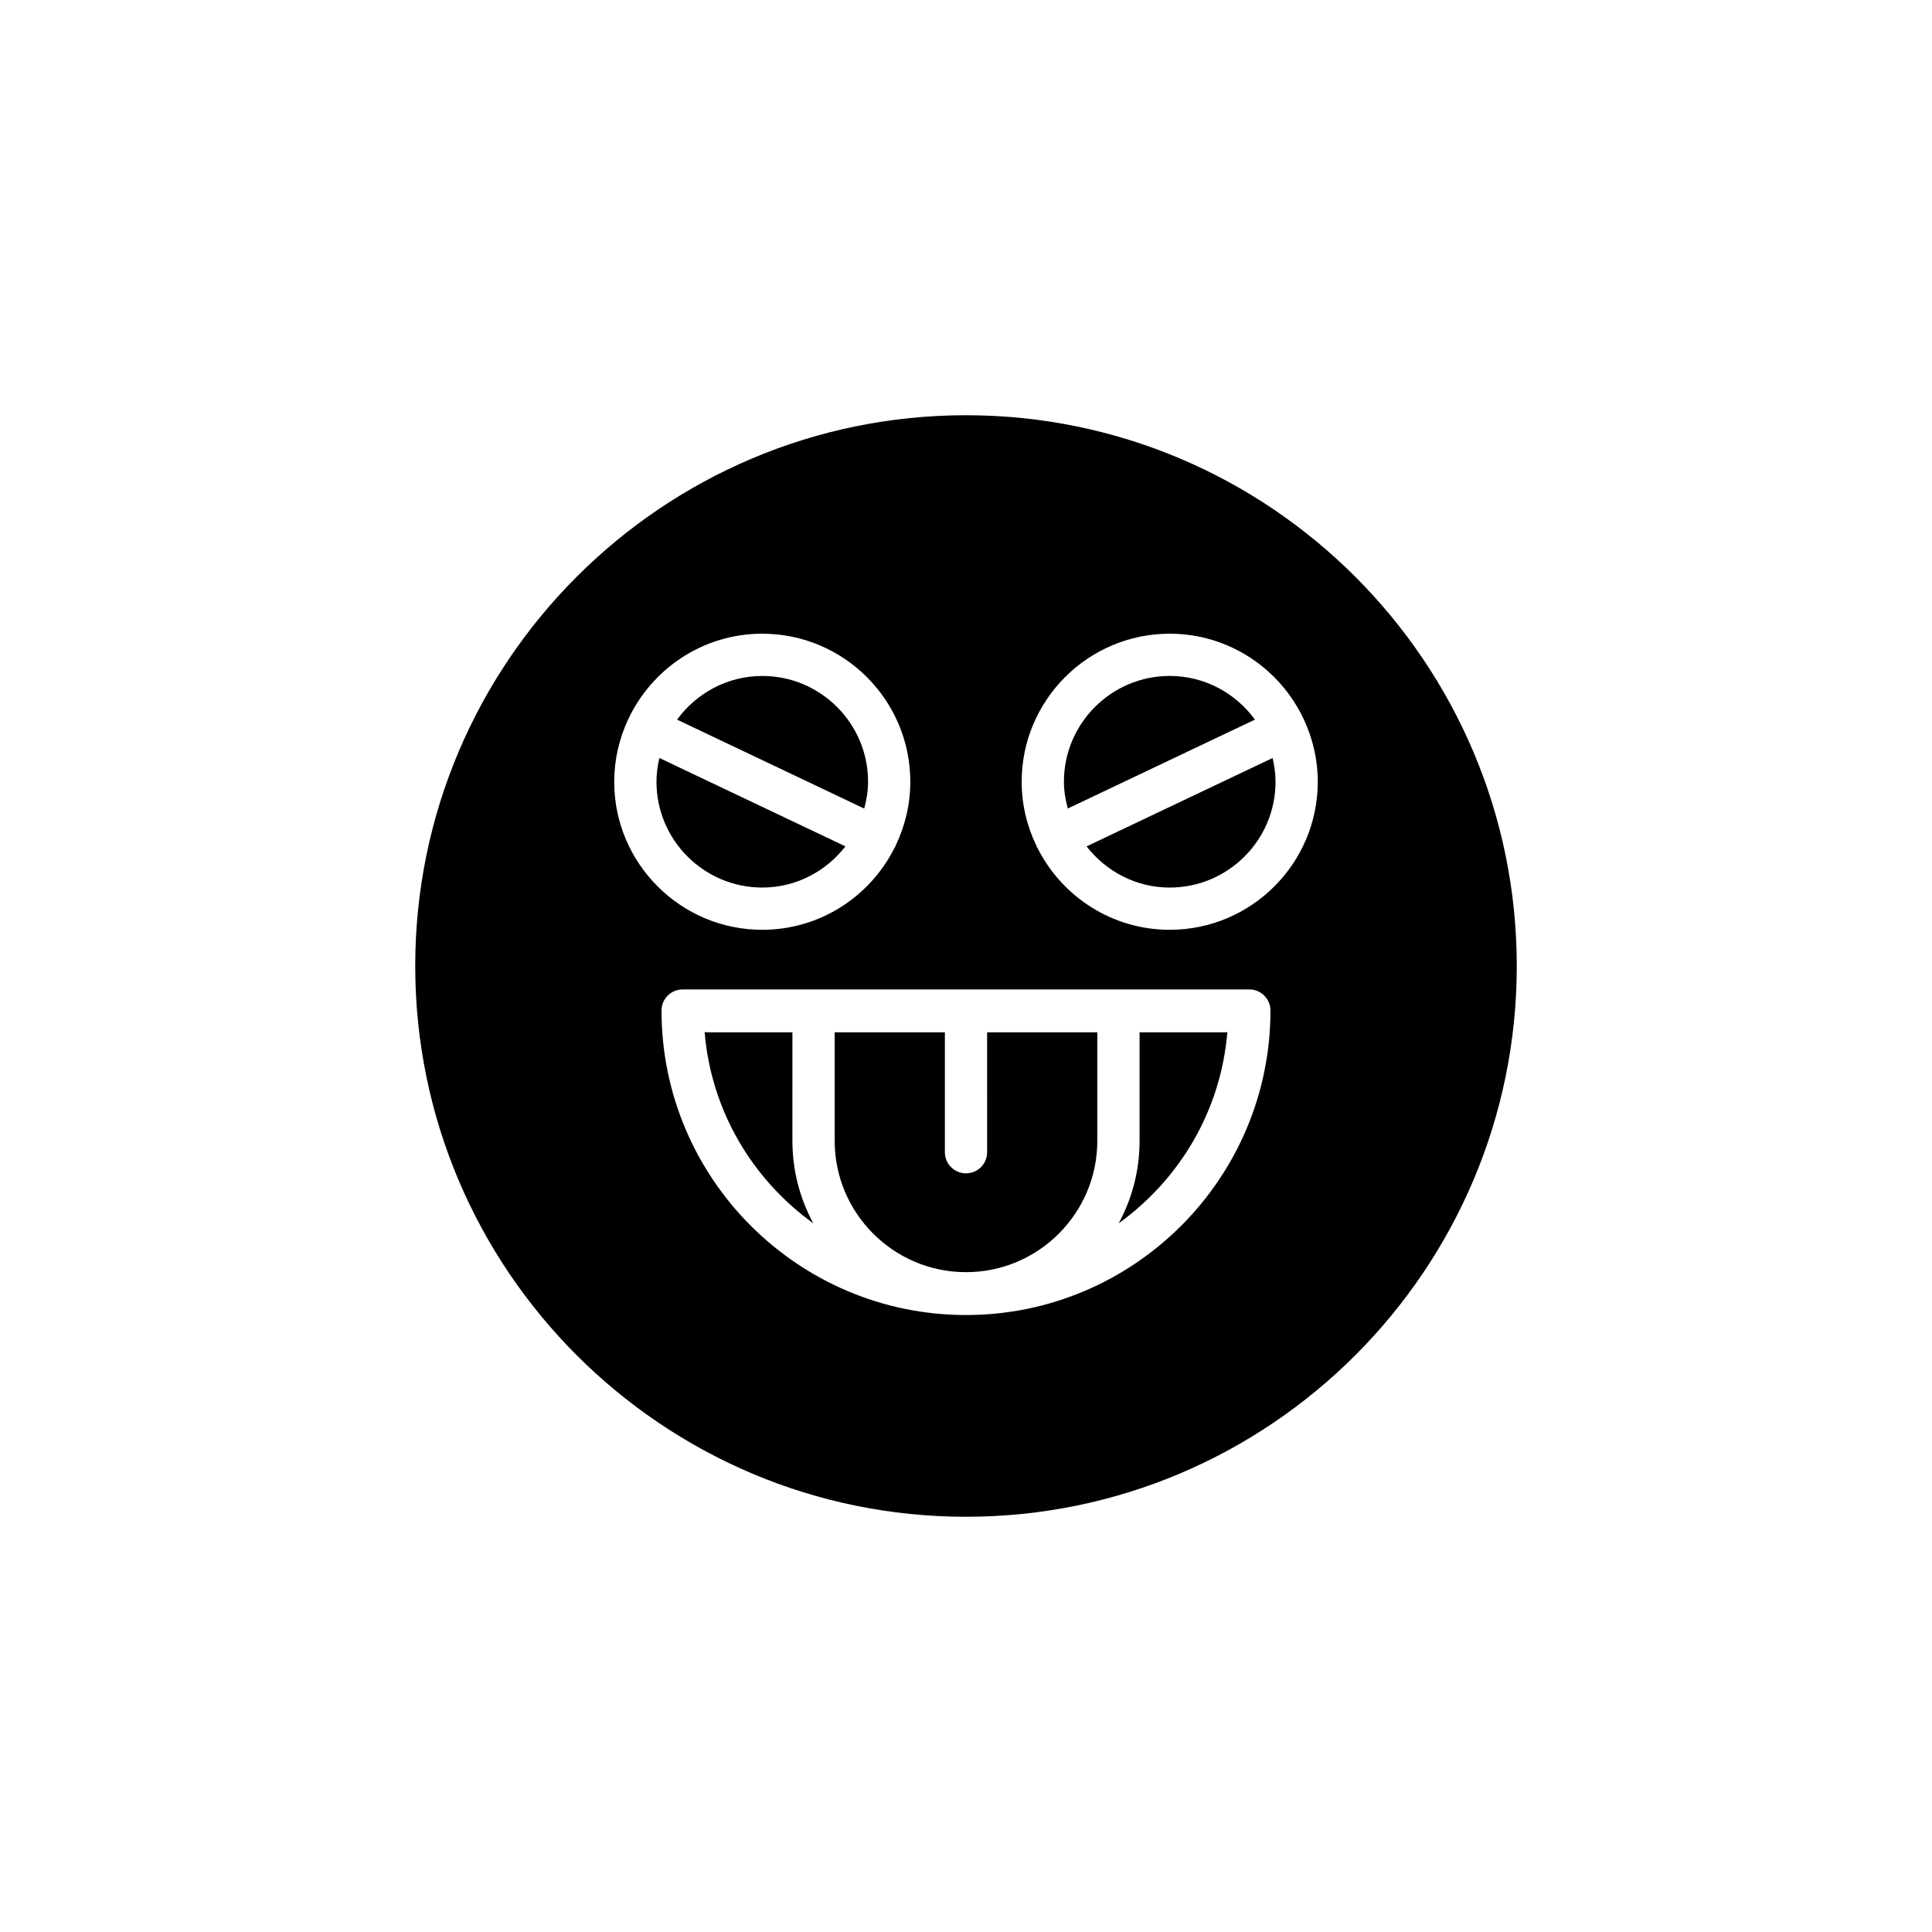
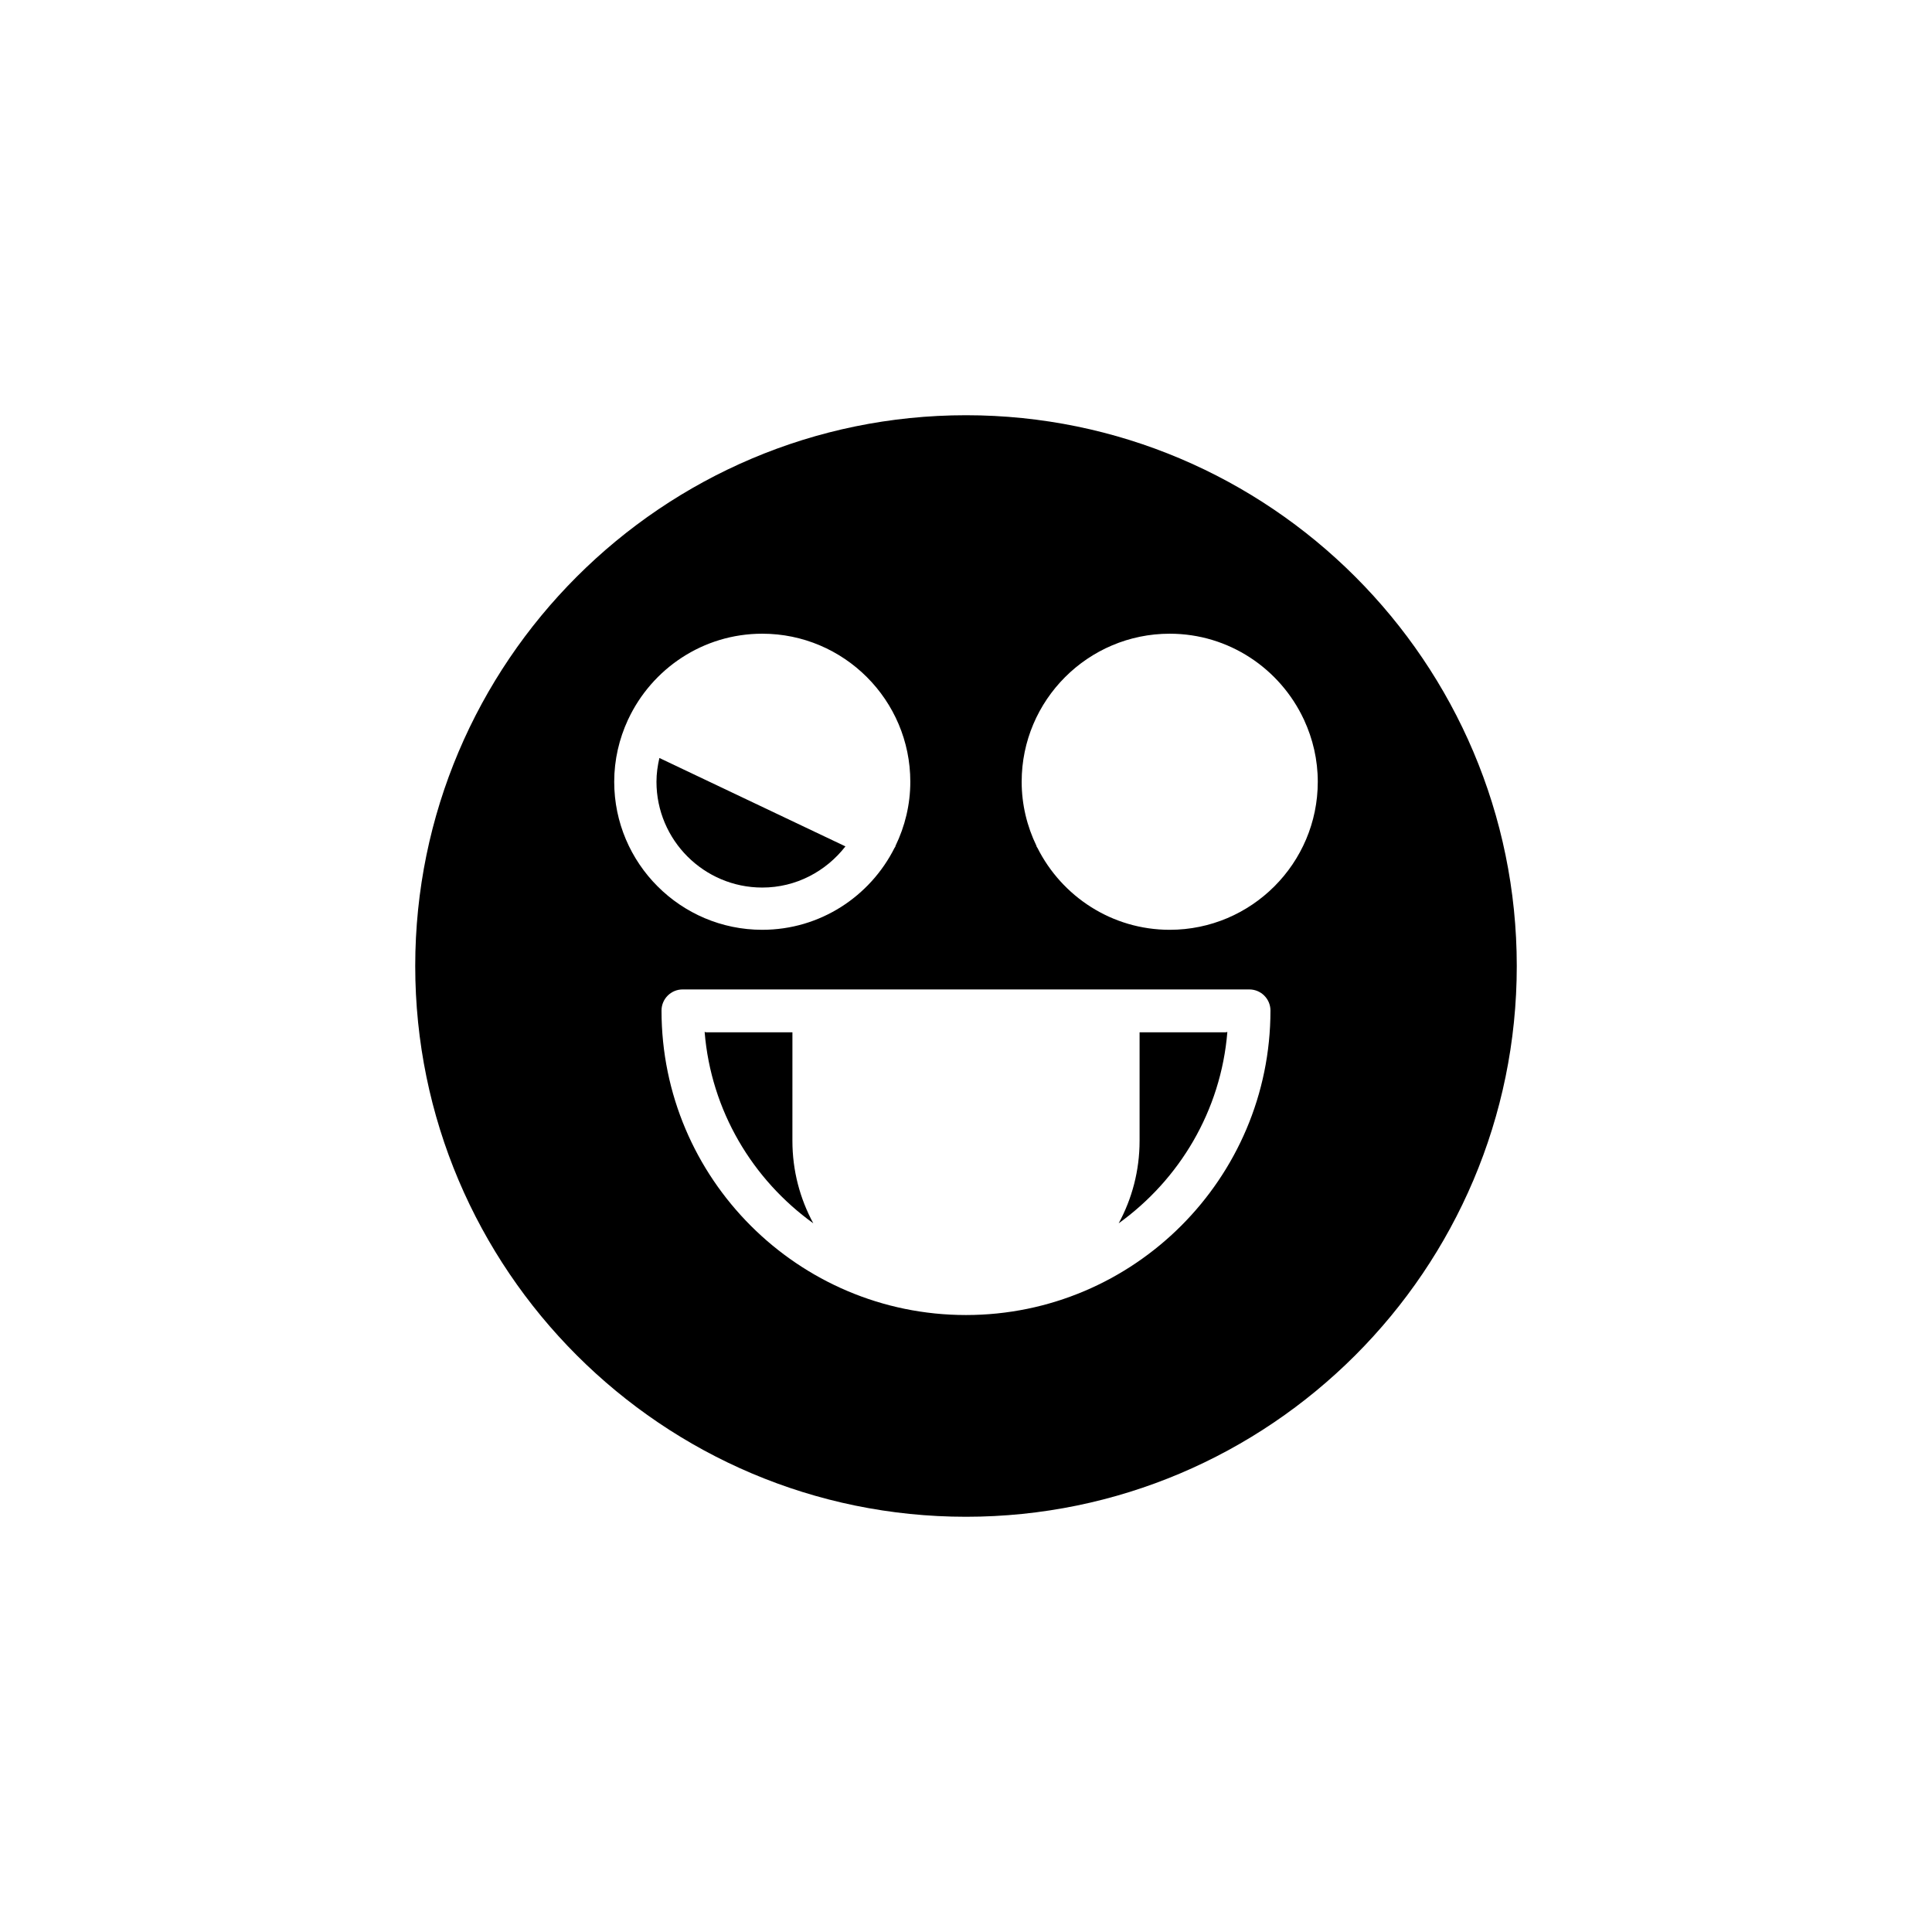
<svg xmlns="http://www.w3.org/2000/svg" fill="#000000" width="800px" height="800px" version="1.1" viewBox="144 144 512 512">
  <g>
    <path d="m446 417.57v28.762c0 7.906-2.008 15.355-5.539 21.859 16.102-11.586 27.105-29.832 28.801-50.711-0.156 0.012-0.289 0.09-0.449 0.09z" />
-     <path d="m405.6 449.35c0 3.094-2.508 5.598-5.598 5.598s-5.598-2.504-5.598-5.598v-31.777h-29.203v28.762c0 19.188 15.613 34.801 34.801 34.801s34.797-15.613 34.797-34.801v-28.762h-29.199z" />
    <path d="m368.05 368.3-49.305-23.426c-0.469 2.031-0.773 4.125-0.773 6.297 0 15.461 12.578 28.039 28.039 28.039 8.984 0.004 16.902-4.32 22.039-10.91z" />
    <path d="m354 417.57h-22.816c-0.16 0-0.293-0.078-0.449-0.09 1.695 20.879 12.699 39.121 28.801 50.711-3.531-6.508-5.539-13.953-5.539-21.859z" />
-     <path d="m374.05 351.18c0-15.465-12.578-28.043-28.039-28.043-9.293 0-17.48 4.594-22.586 11.574l49.602 23.566c0.602-2.281 1.023-4.633 1.023-7.098z" />
    <path d="m400 254.04c-80.484 0-145.96 65.48-145.96 145.96s65.477 145.96 145.96 145.96 145.96-65.48 145.96-145.96c-0.004-80.477-65.48-145.96-145.96-145.96zm-93.227 97.137c0-5.848 1.32-11.379 3.621-16.367 0.012-0.027 0.008-0.055 0.02-0.082 0.012-0.027 0.039-0.043 0.055-0.07 6.25-13.395 19.812-22.719 35.539-22.719 21.633 0 39.234 17.602 39.234 39.238 0 6.078-1.43 11.816-3.91 16.957-0.035 0.082-0.023 0.172-0.062 0.25-0.055 0.117-0.148 0.207-0.211 0.316-6.453 12.848-19.719 21.707-35.051 21.707-21.629 0.004-39.234-17.598-39.234-39.23zm93.227 141.32c-44.492 0-80.691-36.195-80.691-80.688 0-3.094 2.508-5.598 5.598-5.598h150.18c3.09 0 5.598 2.504 5.598 5.598 0 44.492-36.195 80.688-80.688 80.688zm53.988-102.09c-15.332 0-28.598-8.859-35.051-21.707-0.062-0.113-0.156-0.199-0.211-0.316-0.039-0.082-0.027-0.168-0.062-0.25-2.481-5.141-3.91-10.879-3.91-16.957 0-21.637 17.602-39.238 39.234-39.238 15.73 0 29.289 9.324 35.543 22.719 0.012 0.027 0.039 0.043 0.051 0.07 0.012 0.027 0.008 0.055 0.02 0.082 2.305 4.988 3.625 10.523 3.625 16.367-0.004 21.629-17.605 39.23-39.238 39.23z" />
-     <path d="m431.95 368.3c5.137 6.59 13.055 10.914 22.035 10.914 15.461 0 28.043-12.578 28.043-28.039 0-2.172-0.305-4.266-0.773-6.297z" />
-     <path d="m453.99 323.13c-15.461 0-28.039 12.578-28.039 28.043 0 2.465 0.422 4.816 1.023 7.094l49.602-23.566c-5.106-6.977-13.297-11.57-22.586-11.57z" />
  </g>
</svg>